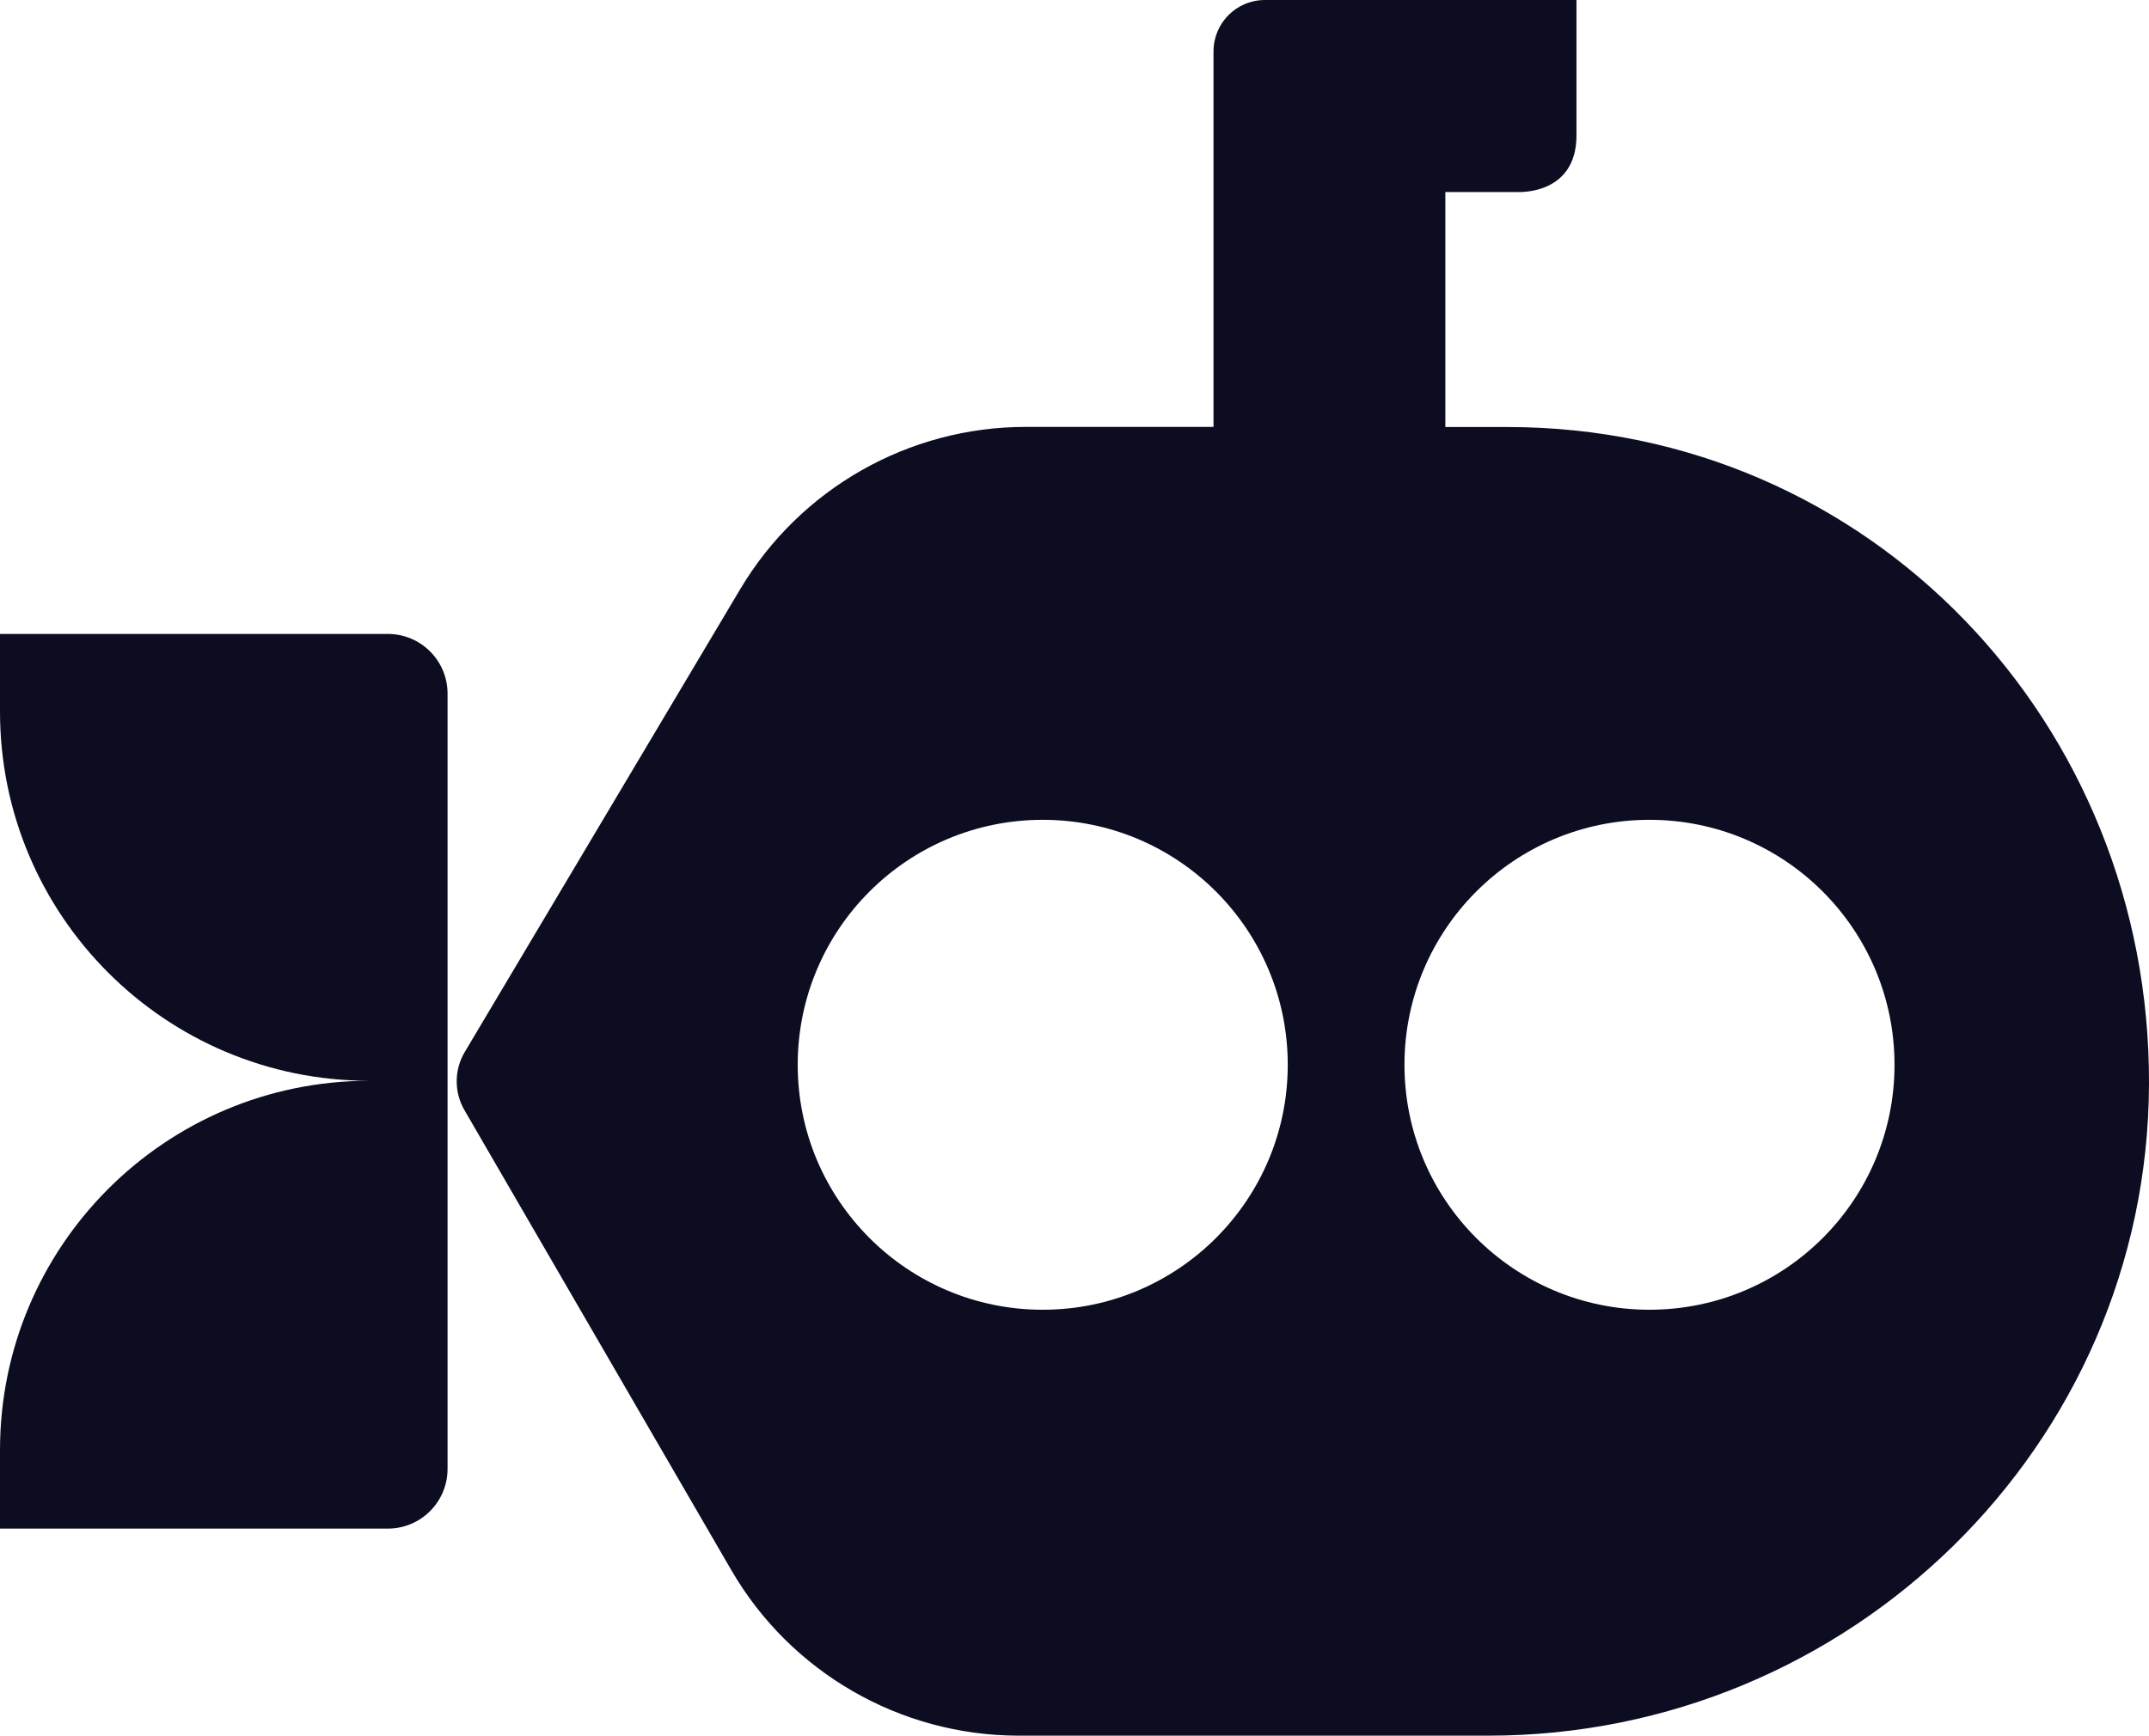
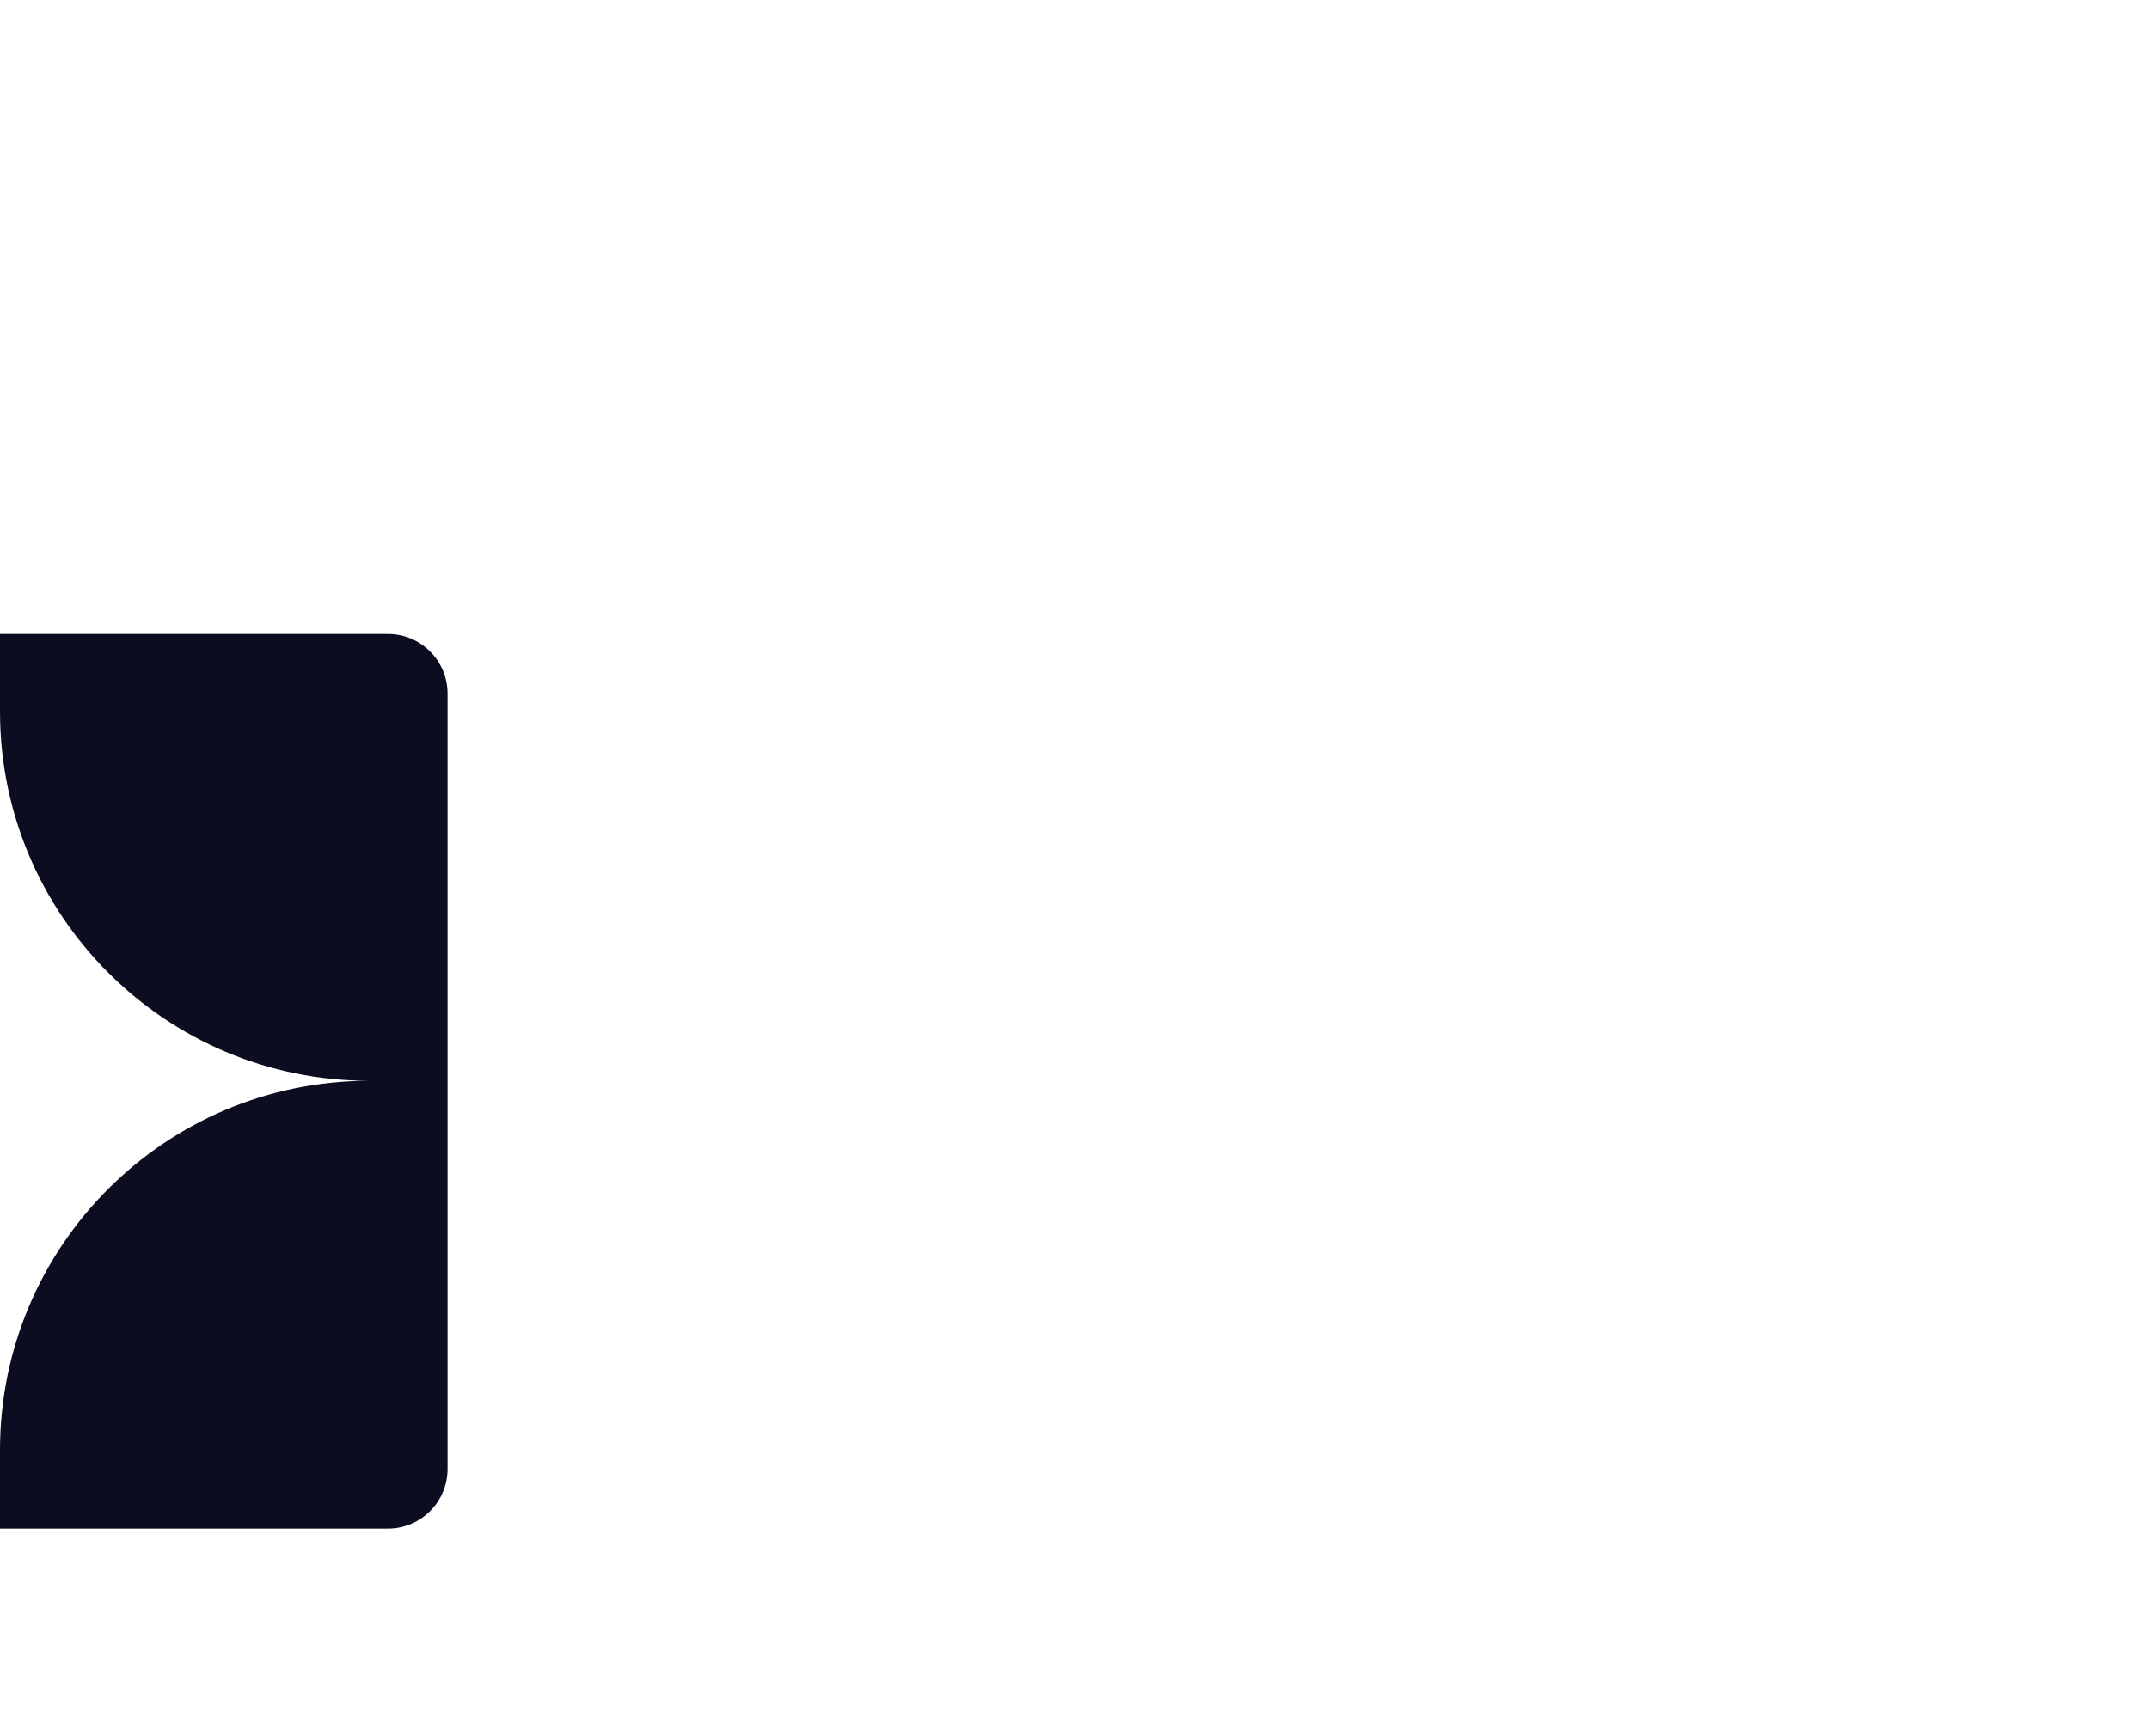
<svg xmlns="http://www.w3.org/2000/svg" id="Layer_2" viewBox="0 0 174.54 141">
  <defs>
    <style>.cls-1{fill:#0d0d22;fill-rule:evenodd;stroke-width:0px;}</style>
  </defs>
  <g id="Layer_1-2">
    <path class="cls-1" d="m36.35,87.84v31.49c0,2.68-2.17,4.85-4.85,4.85H0v-6.38c0-16.57,13.43-30,30-30h0C13.43,87.8,0,74.37,0,57.8v-6.3h31.5c2.68,0,4.85,2.17,4.85,4.85v31.49" />
-     <path class="cls-1" d="m122.44,34.69h-5.05V15.6h5.83s4.82.31,4.82-4.6V0h-25.31c-2.3,0-4.16,1.86-4.17,4.16v30.52h-15.28c-9.5.01-18.3,5.02-23.16,13.18l-22.39,37.63c-.85,1.45-.85,3.26,0,4.71l21.67,37.36c4.82,8.3,13.69,13.42,23.29,13.44h38.21c29.34,0,53.52-23.57,53.64-52.91s-22.66-53.4-52.1-53.4Zm-37.75,71.71c-10.99,0-19.9-8.91-19.9-19.9,0-10.99,8.91-19.9,19.9-19.9,10.99,0,19.9,8.91,19.9,19.9,0,10.98-8.9,19.89-19.88,19.9h-.02Zm49.28,0c-10.99,0-19.9-8.91-19.9-19.9,0-10.99,8.91-19.9,19.9-19.9,10.99,0,19.9,8.91,19.9,19.9h0c0,10.99-8.9,19.89-19.89,19.9h0Z" />
  </g>
</svg>